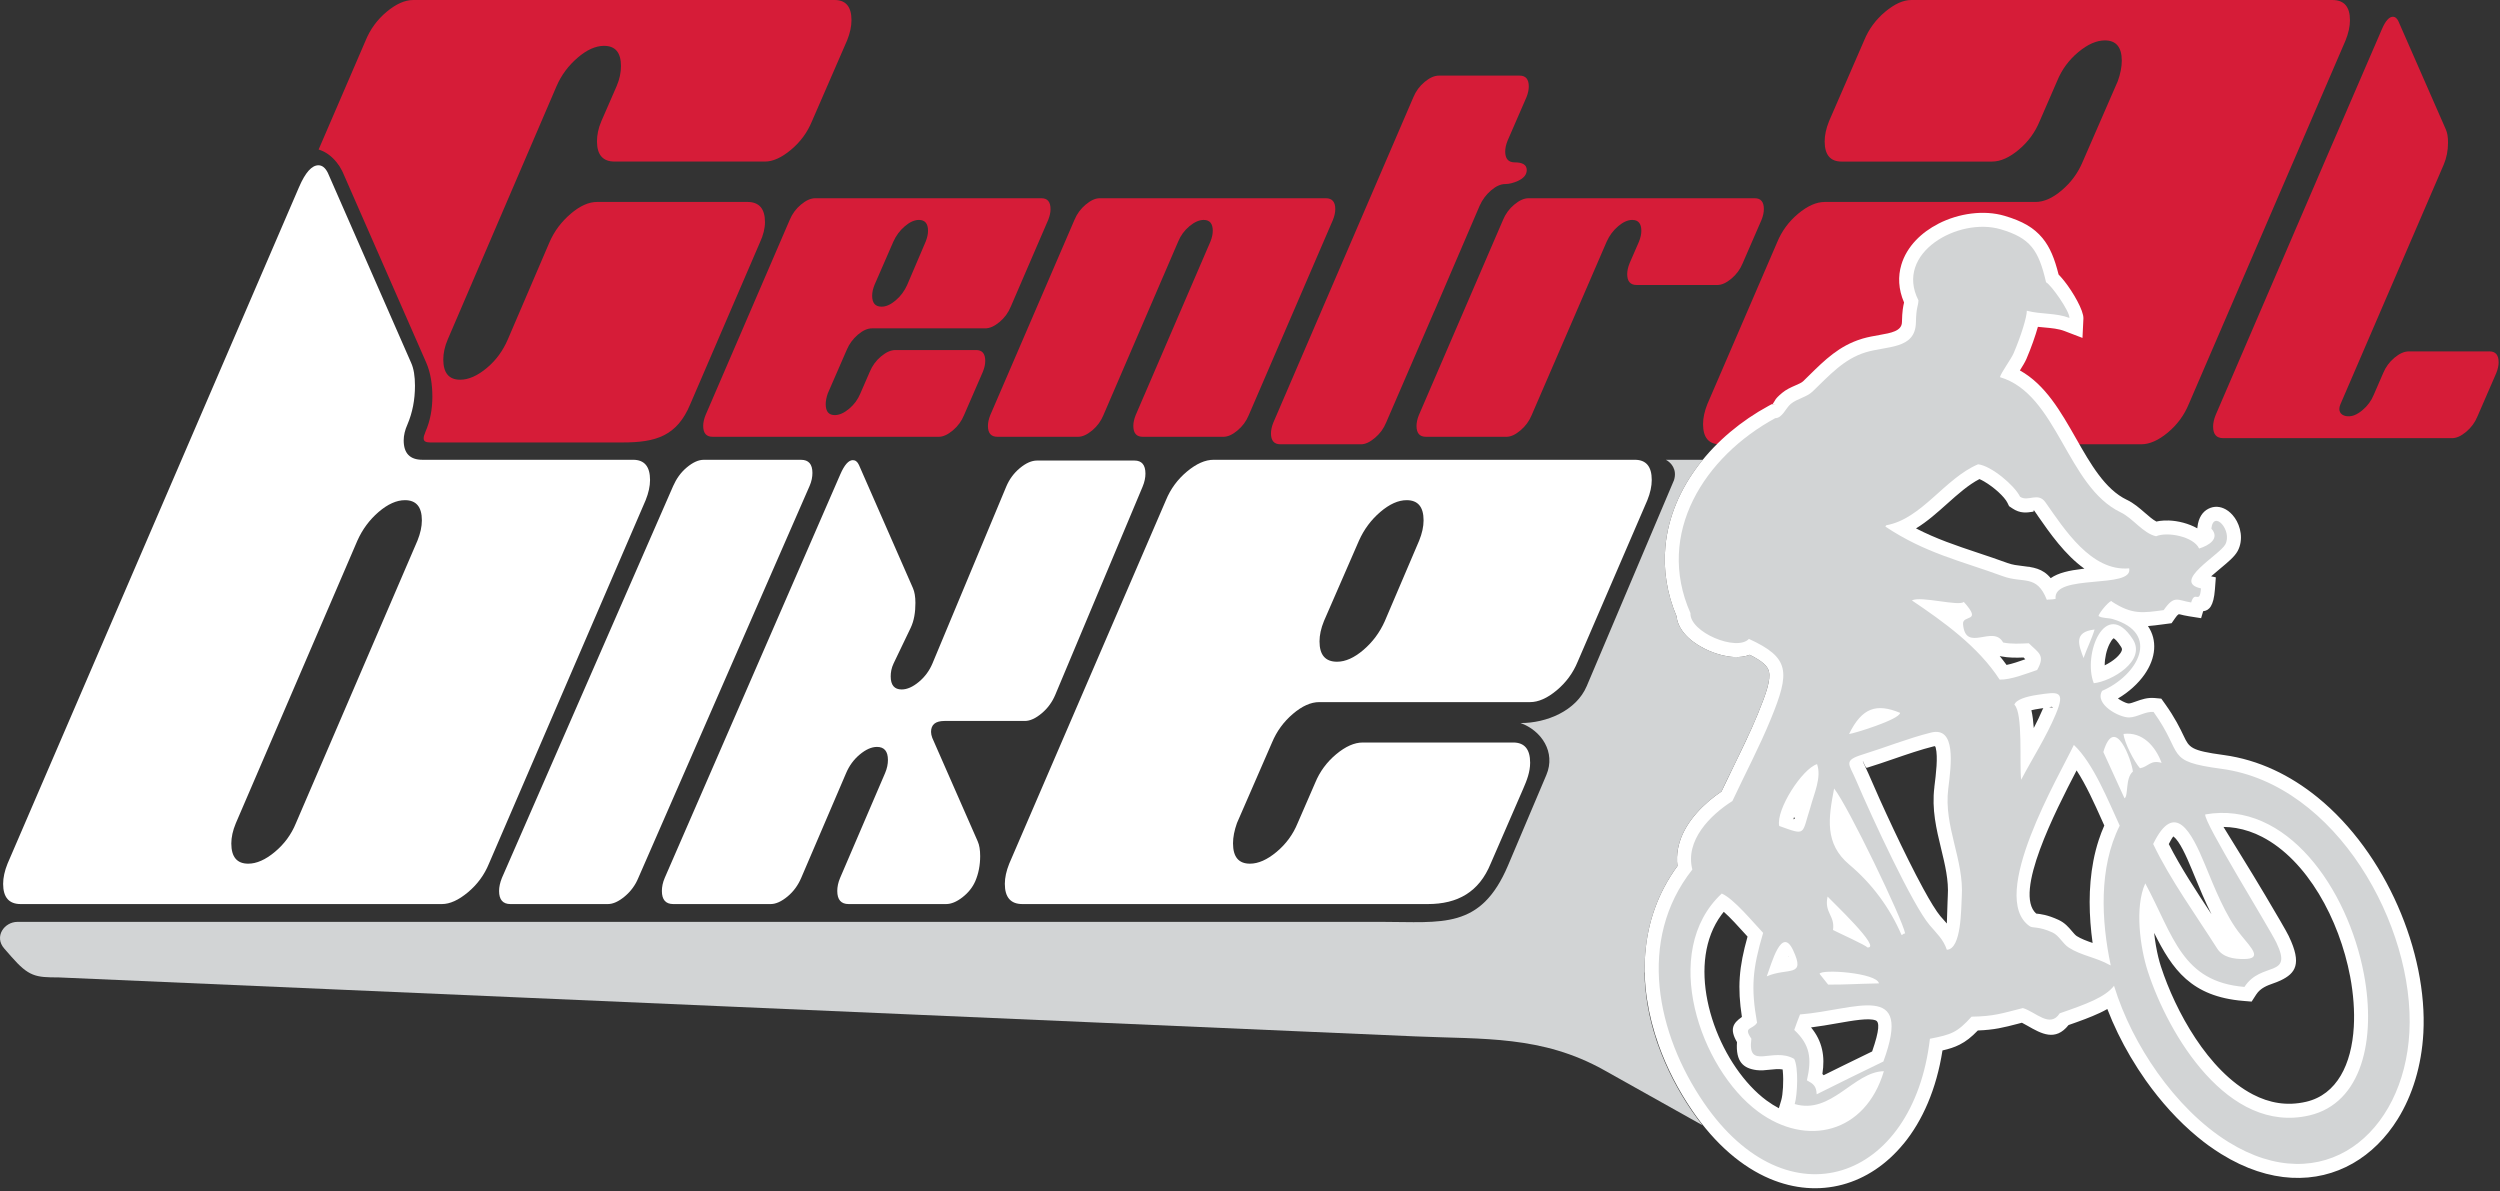
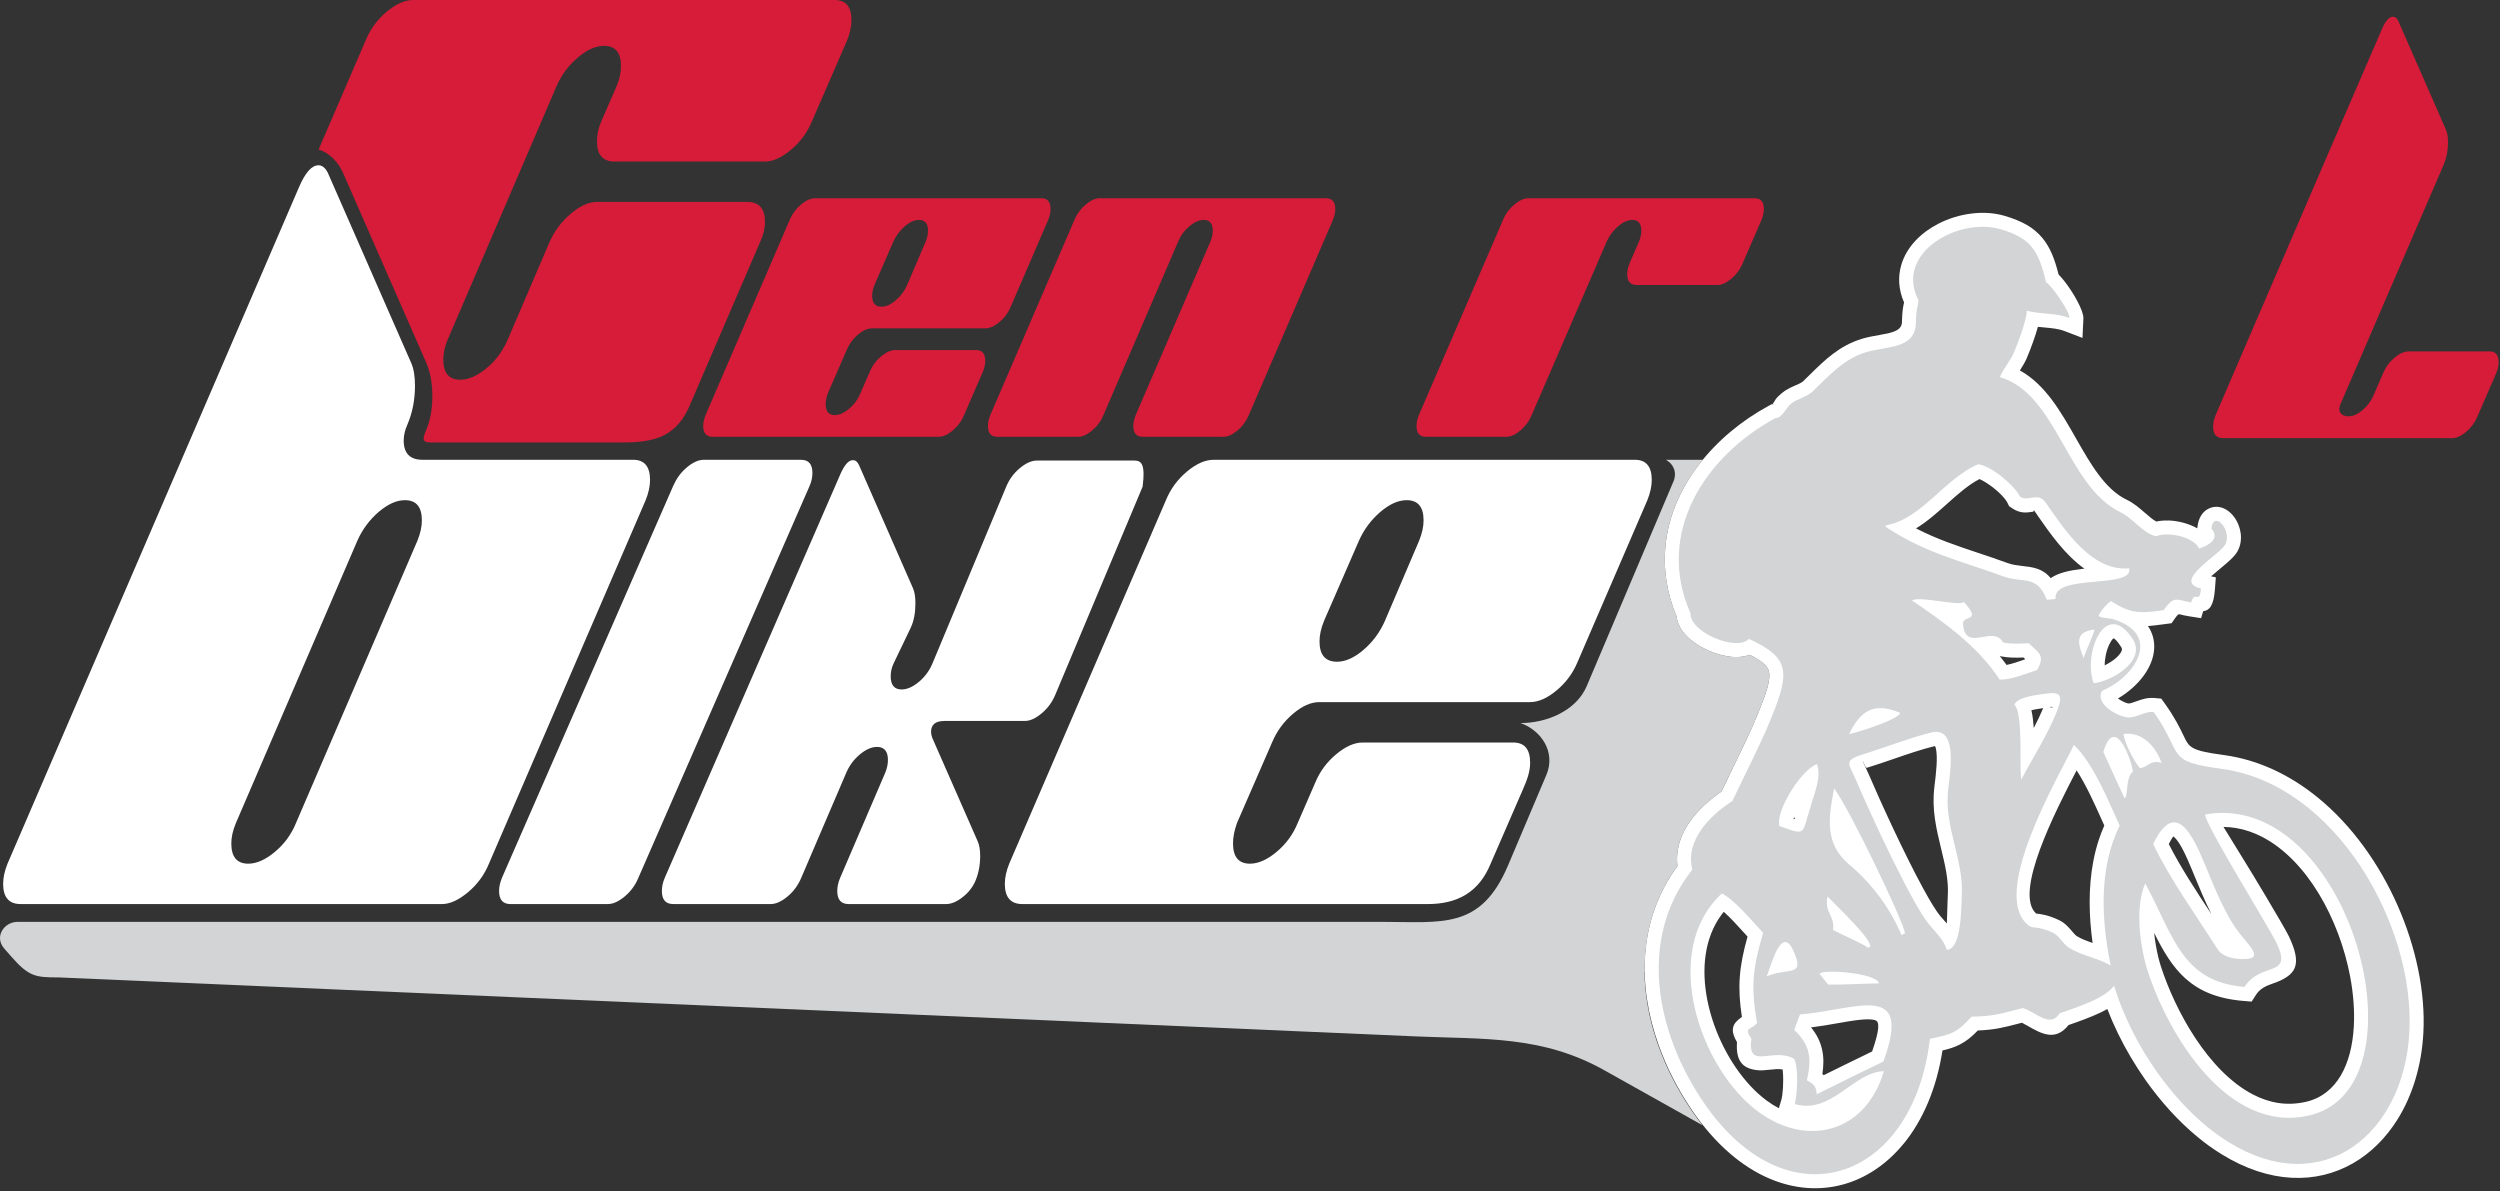
<svg xmlns="http://www.w3.org/2000/svg" width="764" height="364" viewBox="0 0 764 364" fill="none">
  <rect x="0" y="0" width="764" height="364" fill="#333333" stroke="none" />
  <g clip-path="url(#clip0_116_36)">
    <path d="M185.767 276.282C187.339 276.282 189.054 275.505 190.915 273.951C192.776 272.395 194.161 270.509 195.073 268.288L247.409 148.511C248.037 147.088 248.276 145.736 248.276 144.514C248.276 141.85 247.118 140.517 244.803 140.517H215.028C213.457 140.517 211.739 141.295 209.879 142.849C208.018 144.403 206.693 146.318 205.723 148.511L153.386 268.288C152.807 269.731 152.517 271.064 152.517 272.285C152.517 274.95 153.675 276.282 155.991 276.282H185.767V276.282Z" fill="white" />
    <path d="M129.115 140.51C125.284 140.51 123.368 138.539 123.368 134.596C123.368 133.053 123.751 131.424 124.518 129.71C126.051 126.11 126.817 122.168 126.817 117.882C126.817 114.968 126.434 112.654 125.668 110.939L100.189 52.824C99.424 51.282 98.465 50.51 97.316 50.51C95.272 50.51 93.292 52.739 91.378 57.197L2.299 263.939C1.404 266.167 0.958 268.225 0.958 270.11C0.958 274.225 2.746 276.281 6.322 276.281H135.054C137.481 276.281 140.131 275.081 143.004 272.682C145.878 270.281 148.017 267.367 149.421 263.939L197.313 152.853C198.207 150.625 198.654 148.568 198.654 146.682C198.654 142.568 196.931 140.51 193.483 140.51H129.115ZM90.419 251.596C89.015 255.024 86.875 257.939 84.002 260.339C81.129 262.738 78.414 263.939 75.86 263.939C72.413 263.939 70.689 261.882 70.689 257.768C70.689 255.882 71.136 253.826 72.062 251.596L109.226 165.196C110.757 161.768 112.928 158.853 115.707 156.454C118.517 154.053 121.198 152.853 123.752 152.853C127.2 152.853 128.924 154.911 128.924 159.024C128.924 160.911 128.477 162.967 127.584 165.195L90.419 251.596Z" fill="white" />
-     <path d="M349.177 148.737C349.779 147.303 350.047 145.961 350.047 144.74C350.047 142.076 348.928 140.743 346.697 140.743H316.922C315.268 140.743 313.508 141.52 311.648 143.074C309.788 144.628 308.416 146.526 307.493 148.736L284.978 202.706C284.057 204.919 282.682 206.815 280.822 208.368C278.962 209.921 277.203 210.699 275.549 210.699C273.316 210.699 272.199 209.367 272.199 206.703C272.199 205.51 272.412 204.143 273.089 202.734L278.282 191.911C279.374 189.634 279.749 187.024 279.749 184.25C279.749 182.365 279.493 180.868 279.006 179.754L262.505 142.118C262.058 141.096 261.388 140.618 260.645 140.618C259.322 140.618 258.05 142.07 256.799 144.948L203.141 268.287C202.523 269.711 202.273 271.063 202.273 272.284C202.273 274.949 203.431 276.281 205.746 276.281H235.522C237.093 276.281 238.815 275.509 240.692 273.95C242.556 272.401 243.903 270.494 244.848 268.288L258.573 236.251C259.518 234.044 260.869 232.142 262.729 230.589C264.591 229.035 266.348 228.257 268.002 228.257C270.236 228.257 271.351 229.59 271.351 232.254C271.351 233.474 271.096 234.824 270.484 236.251L256.738 268.288C256.126 269.716 255.869 271.064 255.869 272.285C255.869 274.949 257.027 276.282 259.343 276.282H289.119C290.69 276.282 292.365 275.588 294.142 274.2C295.92 272.812 297.224 271.174 298.052 269.288C299.043 266.956 299.54 264.403 299.54 261.627C299.54 259.739 299.291 258.242 298.795 257.131L284.901 225.489C284.652 224.823 284.528 224.212 284.528 223.657C284.528 221.437 285.893 220.327 288.622 220.327H313.187C314.758 220.327 316.476 219.55 318.335 217.996C320.196 216.442 321.563 214.546 322.491 212.333L349.179 148.737L349.177 148.737Z" fill="white" />
+     <path d="M349.177 148.737C350.047 142.076 348.928 140.743 346.697 140.743H316.922C315.268 140.743 313.508 141.52 311.648 143.074C309.788 144.628 308.416 146.526 307.493 148.736L284.978 202.706C284.057 204.919 282.682 206.815 280.822 208.368C278.962 209.921 277.203 210.699 275.549 210.699C273.316 210.699 272.199 209.367 272.199 206.703C272.199 205.51 272.412 204.143 273.089 202.734L278.282 191.911C279.374 189.634 279.749 187.024 279.749 184.25C279.749 182.365 279.493 180.868 279.006 179.754L262.505 142.118C262.058 141.096 261.388 140.618 260.645 140.618C259.322 140.618 258.05 142.07 256.799 144.948L203.141 268.287C202.523 269.711 202.273 271.063 202.273 272.284C202.273 274.949 203.431 276.281 205.746 276.281H235.522C237.093 276.281 238.815 275.509 240.692 273.95C242.556 272.401 243.903 270.494 244.848 268.288L258.573 236.251C259.518 234.044 260.869 232.142 262.729 230.589C264.591 229.035 266.348 228.257 268.002 228.257C270.236 228.257 271.351 229.59 271.351 232.254C271.351 233.474 271.096 234.824 270.484 236.251L256.738 268.288C256.126 269.716 255.869 271.064 255.869 272.285C255.869 274.949 257.027 276.282 259.343 276.282H289.119C290.69 276.282 292.365 275.588 294.142 274.2C295.92 272.812 297.224 271.174 298.052 269.288C299.043 266.956 299.54 264.403 299.54 261.627C299.54 259.739 299.291 258.242 298.795 257.131L284.901 225.489C284.652 224.823 284.528 224.212 284.528 223.657C284.528 221.437 285.893 220.327 288.622 220.327H313.187C314.758 220.327 316.476 219.55 318.335 217.996C320.196 216.442 321.563 214.546 322.491 212.333L349.179 148.737L349.177 148.737Z" fill="white" />
    <path d="M403.148 214.567H467.579C470.134 214.567 472.848 213.367 475.721 210.968C478.594 208.567 480.733 205.653 482.139 202.224L503.434 152.853C504.328 150.624 504.775 148.567 504.775 146.681C504.775 142.567 503.052 140.51 499.604 140.51H370.869C368.316 140.51 365.602 141.711 362.729 144.11C359.856 146.51 357.715 149.424 356.311 152.853L308.419 263.939C307.525 266.167 307.078 268.225 307.078 270.11C307.078 274.225 308.866 276.281 312.443 276.281H436.326C445.461 276.281 451.989 272.614 455.542 263.939L465.487 241.054C466.6 238.496 467.611 235.93 467.611 233.081C467.611 228.966 465.887 226.91 462.439 226.91H416.463C413.908 226.91 411.195 228.11 408.321 230.51C405.448 232.91 403.309 235.824 401.905 239.253L396.541 251.595C395.135 255.024 392.996 257.938 390.123 260.339C388.687 261.538 387.29 262.439 385.933 263.038C384.576 263.639 383.258 263.939 381.981 263.939C378.533 263.939 376.81 261.882 376.81 257.724C376.81 255.838 377.225 253.739 378.023 251.51L388.75 226.867C390.188 223.438 392.294 220.567 395.104 218.167C397.914 215.768 400.595 214.567 403.149 214.567H403.148ZM415.314 165.195C416.847 161.767 419.016 158.853 421.827 156.452C424.637 154.053 427.319 152.853 429.873 152.853C433.322 152.853 435.045 154.909 435.045 159.024C435.045 160.909 434.598 162.966 433.704 165.195L423.168 189.881C421.634 193.309 419.464 196.224 416.655 198.624C413.845 201.024 411.162 202.224 408.608 202.224C405.032 202.224 403.244 200.167 403.244 196.01C403.244 194.081 403.691 192.024 404.618 189.752L415.313 165.195H415.314Z" fill="white" />
    <path fill-rule="evenodd" clip-rule="evenodd" d="M422.29 281.724H5.335C1.316 281.724 -1.884 286.233 1.289 289.862L3.383 292.259C8.823 298.484 10.865 298.697 17.883 298.697L432.53 316.719C453.395 317.626 471.23 316.403 490.227 327.042L520.28 343.876C519.161 342.467 518.066 340.98 516.991 339.406L516.996 339.403L516.974 339.382C514.886 336.323 512.954 333.092 511.229 329.734C509.496 326.362 507.975 322.877 506.713 319.327C506.514 318.771 506.32 318.21 506.134 317.648H506.139C503.935 310.989 502.684 304.091 502.547 297.208H502.623C502.388 285.903 505.315 274.661 512.625 264.665C512.513 263.744 512.475 262.819 512.511 261.904C512.572 260.315 512.85 258.783 513.3 257.319C515.302 250.821 520.821 245.416 526.089 241.878L526.211 241.617H526.214L526.587 240.822L526.608 240.777L526.648 240.693L526.67 240.645L526.71 240.562L526.732 240.514L526.768 240.437L526.794 240.385L526.828 240.311L526.856 240.254L526.886 240.187L526.889 240.182L527.272 239.377L527.293 239.335L527.332 239.253L527.348 239.219L527.351 239.21L527.446 239.013L527.461 238.985L527.503 238.894L527.516 238.868L527.562 238.774L527.57 238.755L527.617 238.657L527.626 238.639L527.672 238.54L527.679 238.528L527.733 238.415L527.784 238.308L527.787 238.304L527.839 238.195L527.842 238.191L527.893 238.082L527.894 238.08L527.947 237.971L527.949 237.968L528 237.862L528.004 237.853L528.015 237.83L528.207 237.433L528.217 237.411L528.427 236.976L528.464 236.903L528.479 236.87L528.511 236.801L528.53 236.763L528.562 236.698L528.581 236.658L528.663 236.49L528.684 236.446L528.735 236.341L528.762 236.286L528.786 236.235L528.812 236.184L528.838 236.129L528.959 235.881L528.988 235.82L529.006 235.783L529.039 235.715L529.19 235.409L529.202 235.384L529.241 235.304L529.339 235.102L529.348 235.085L529.388 235L529.395 234.987L529.589 234.592L529.64 234.49L529.698 234.37L529.756 234.249L529.763 234.234L529.814 234.129L529.874 234.007L529.89 233.976L529.932 233.889L529.991 233.769L530.014 233.72L530.049 233.65L530.108 233.529L530.266 233.206L530.279 233.177L530.508 232.707L530.517 232.689L530.566 232.589L530.893 231.916L530.901 231.898L530.998 231.696L531.014 231.665L531.017 231.659L531.069 231.552L531.458 230.748L531.512 230.635L531.516 230.629C533.55 226.426 535.515 222.252 537.178 218.201C539.818 211.767 541.169 207.725 540.591 205.218C540.182 203.448 538.348 201.928 534.716 200.1C533.276 200.664 531.625 200.871 529.883 200.783H529.866C527.54 200.665 524.926 199.999 522.495 198.972C520.058 197.941 517.732 196.521 515.987 194.896C513.966 193.015 512.607 190.784 512.365 188.347C510.886 184.853 509.885 181.351 509.317 177.875C508.712 174.169 508.609 170.502 508.954 166.916C509.881 157.218 514.091 148.2 520.364 140.517H509.093C510.7 141.36 512.608 143.479 511.569 146.75L484.91 209.664C481.711 217.218 472.605 221 464.682 220.96C471.062 223.258 475.515 229.856 472.566 236.829L460.836 264.517C452.493 284.169 440.712 281.721 422.292 281.721L422.29 281.724Z" fill="#D2D4D5" />
-     <path d="M622.078 61.718H557.649C555.095 61.718 552.381 62.919 549.508 65.318C546.635 67.719 544.494 70.633 543.09 74.061L521.795 123.432C520.9 125.661 520.454 127.718 520.454 129.603C520.454 133.718 522.177 135.774 525.625 135.774H654.357C656.91 135.774 659.624 134.574 662.499 132.175C665.372 129.774 667.51 126.86 668.914 123.431L716.806 12.348C717.7 10.119 718.147 8.062 718.147 6.177C718.147 2.062 716.359 0.005 712.783 0.005H584.053C581.626 0.005 578.976 1.206 576.103 3.605C573.23 6.006 571.089 8.92 569.685 12.348L558.958 37.033C558.064 39.262 557.617 41.319 557.617 43.204C557.617 47.319 559.34 49.376 562.788 49.376H608.764C611.318 49.376 614.032 48.176 616.906 45.776C619.779 43.375 621.918 40.462 623.323 37.033L628.687 24.691C630.091 21.262 632.231 18.348 635.105 15.947C637.978 13.548 640.691 12.348 643.245 12.348C646.693 12.348 648.417 14.405 648.417 18.562C648.417 20.447 648.003 22.548 647.204 24.776L636.477 49.419C635.04 52.847 632.932 55.718 630.123 58.118C627.314 60.518 624.631 61.718 622.077 61.718L622.078 61.718ZM609.914 111.089C608.382 114.518 606.21 117.432 603.401 119.832C600.591 122.232 597.908 123.432 595.355 123.432C591.907 123.432 590.184 121.375 590.184 117.261C590.184 115.375 590.631 113.318 591.523 111.089L602.06 86.405C603.592 82.976 605.763 80.062 608.573 77.662C611.383 75.262 614.064 74.062 616.619 74.062C620.194 74.062 621.982 76.118 621.982 80.276C621.982 82.205 621.535 84.262 620.61 86.533L609.914 111.089H609.914Z" fill="#D61C38" />
    <path d="M266.48 100.347H301.074C302.446 100.347 303.902 99.703 305.445 98.414C306.988 97.125 308.137 95.561 308.89 93.72L320.326 67.211C320.806 66.014 321.045 64.91 321.045 63.897C321.045 61.688 320.12 60.584 318.27 60.584H249.149C247.777 60.584 246.32 61.228 244.777 62.517C243.234 63.806 242.086 65.37 241.331 67.211L215.617 126.856C215.137 128.053 214.896 129.157 214.896 130.169C214.896 132.379 215.857 133.483 217.777 133.483H286.897C288.201 133.483 289.623 132.839 291.166 131.551C292.708 130.262 293.858 128.697 294.611 126.856L300.371 113.601C300.852 112.404 301.091 111.3 301.091 110.288C301.091 108.078 300.166 106.974 298.314 106.974H273.628C272.257 106.974 270.8 107.62 269.257 108.907C267.715 110.196 266.565 111.761 265.811 113.601L262.932 120.23C262.177 122.07 261.028 123.635 259.487 124.924C257.943 126.211 256.486 126.856 255.114 126.856C253.263 126.856 252.337 125.752 252.337 123.519C252.337 122.507 252.56 121.38 252.99 120.183L258.749 106.951C259.519 105.111 260.652 103.569 262.159 102.28C263.668 100.991 265.109 100.347 266.48 100.347L266.48 100.347ZM273.011 73.838C273.835 71.997 275 70.432 276.509 69.144C278.016 67.855 279.457 67.211 280.829 67.211C282.68 67.211 283.605 68.315 283.605 70.525C283.605 71.537 283.365 72.641 282.885 73.838L277.227 87.093C276.405 88.933 275.24 90.498 273.731 91.787C272.222 93.075 270.782 93.72 269.411 93.72C267.491 93.72 266.531 92.615 266.531 90.383C266.531 89.347 266.772 88.243 267.268 87.023L273.011 73.838H273.011Z" fill="#D61C38" />
    <path d="M467.139 60.584C465.768 60.584 464.311 61.228 462.768 62.516C461.224 63.805 460.076 65.37 459.323 67.21L433.607 126.856C433.128 128.053 432.888 129.157 432.888 130.169C432.888 132.379 433.847 133.483 435.768 133.483H460.402C461.705 133.483 463.11 132.839 464.653 131.527C466.196 130.238 467.346 128.65 468.099 126.81L491.002 73.838C491.825 71.997 492.99 70.432 494.498 69.144C496.007 67.855 497.448 67.211 498.818 67.211C500.67 67.211 501.595 68.315 501.595 70.525C501.595 71.537 501.356 72.641 500.875 73.838L497.996 80.465C497.516 81.662 497.276 82.767 497.276 83.779C497.276 85.987 498.235 87.093 500.155 87.093H524.841C526.144 87.093 527.567 86.448 529.11 85.159C530.653 83.871 531.801 82.306 532.556 80.465L538.316 67.211C538.795 66.014 539.037 64.91 539.037 63.897C539.037 61.688 538.11 60.584 536.259 60.584H467.138L467.139 60.584Z" fill="#D61C38" />
-     <path fill-rule="evenodd" clip-rule="evenodd" d="M452.178 62.872C453 61.031 454.165 59.466 455.674 58.178C457.183 56.889 458.622 56.245 459.994 56.245C461.159 56.245 462.462 55.922 463.902 55.278C465.685 54.45 466.577 53.346 466.577 51.965C466.577 50.4 465.343 49.618 462.875 49.618C460.954 49.618 459.994 48.513 459.994 46.305C459.994 45.292 460.234 44.187 460.715 42.991L466.474 29.737C466.955 28.54 467.195 27.436 467.195 26.423C467.195 24.214 466.269 23.11 464.418 23.11H439.732C438.36 23.11 436.904 23.754 435.36 25.043C433.817 26.33 432.668 27.895 431.914 29.737L389.129 129.145C388.65 130.342 388.409 131.446 388.409 132.458C388.409 134.668 389.369 135.772 391.289 135.772H415.923C417.226 135.772 418.632 135.128 420.175 133.816C421.718 132.528 422.867 130.94 423.62 129.099L438.299 95.15H438.32L452.178 62.873L452.178 62.872Z" fill="#D61C38" />
    <path d="M336.061 60.584C334.758 60.584 333.336 61.228 331.793 62.516C330.25 63.805 329.102 65.37 328.348 67.21L302.632 126.856C302.153 128.053 301.912 129.157 301.912 130.169C301.912 132.379 302.873 133.483 304.793 133.483H329.478C330.782 133.483 332.204 132.839 333.764 131.55C335.307 130.261 336.456 128.696 337.209 126.856L360.044 73.838C360.798 71.997 361.929 70.432 363.474 69.144C365.015 67.855 366.473 67.211 367.844 67.211C369.696 67.211 370.622 68.315 370.622 70.525C370.622 71.537 370.381 72.641 369.901 73.838L347.066 126.856C346.586 128.053 346.346 129.157 346.346 130.169C346.346 132.379 347.307 133.483 349.226 133.483H373.912C375.215 133.483 376.638 132.839 378.181 131.55C379.724 130.261 380.872 128.696 381.626 126.856L407.341 67.21C407.821 66.014 408.062 64.91 408.062 63.897C408.062 61.688 407.101 60.584 405.181 60.584H336.061H336.061Z" fill="#D61C38" />
    <path fill-rule="evenodd" clip-rule="evenodd" d="M233.777 49.372C236.205 49.372 238.854 48.172 241.727 45.772C244.602 43.372 246.741 40.457 248.145 37.029L258.874 12.343C259.767 10.114 260.214 8.057 260.214 6.172C260.214 2.057 258.49 0 255.042 0H126.309C123.754 0 121.04 1.201 118.167 3.6C115.294 6.001 113.155 8.915 111.749 12.344L97.37 45.696C99.496 46.353 101.347 47.679 102.93 49.682C103.345 50.207 103.649 50.629 103.856 50.962V50.996C104.138 51.452 104.389 51.894 104.59 52.3L104.578 52.306L104.765 52.682L130.244 110.797L130.242 110.798C130.911 112.312 131.402 114.003 131.709 115.861C131.989 117.561 132.131 119.327 132.131 121.155C132.131 125.036 131.478 128.584 130.043 131.9C128.417 135.655 130.428 135.209 133.645 135.209L190.224 135.211H190.362C200.293 135.211 206.928 133.326 210.982 123.429L232.246 74.057C233.268 71.828 233.778 69.772 233.778 67.886C233.778 63.771 231.991 61.715 228.415 61.715H182.471C179.916 61.715 177.232 62.917 174.425 65.315C171.616 67.714 169.389 70.609 167.911 74.058L155.201 103.699C153.742 107.102 151.657 110.043 148.784 112.442C145.911 114.841 143.196 116.042 140.642 116.042C137.195 116.042 135.47 113.985 135.47 109.871C135.47 107.985 135.891 105.916 136.844 103.699L170.071 26.353C171.553 22.903 173.769 20.001 176.552 17.61C179.354 15.205 182.044 14.011 184.598 14.011C188.046 14.011 189.771 16.067 189.771 20.182C189.771 22.067 189.387 24.152 188.429 26.353L183.779 37.029C182.822 39.229 182.44 41.315 182.44 43.2C182.44 47.315 184.227 49.371 187.802 49.371H233.778L233.777 49.372Z" fill="#D61C38" />
    <path d="M612.629 65.969C618.006 67.563 621.529 69.546 624.181 72.758C626.507 75.576 627.898 79.073 629.106 83.9L629.425 84.23C629.88 84.713 630.376 85.292 630.876 85.924C633.506 89.239 636.808 94.915 636.69 97.358L636.405 103.269L630.898 101.16C629.089 100.467 626.982 100.275 624.85 100.08C624.164 100.018 623.478 99.957 622.782 99.881C622.012 102.641 620.76 106.213 619.33 109.555H619.331L619.309 109.607L619.276 109.69C618.822 110.72 618.064 111.958 617.276 113.204C625.081 117.543 629.762 125.772 634.481 134.065C638.867 141.772 643.291 149.55 649.948 152.738L649.978 152.753H649.995C652.079 153.757 653.771 155.226 655.466 156.699C656.69 157.763 657.923 158.837 658.986 159.387C659.318 159.312 659.655 159.245 660.003 159.195C660.85 159.075 661.795 159.032 662.786 159.064C665.633 159.154 668.877 159.99 671.495 161.457L671.536 161.084C671.856 158.149 673.145 156.364 674.881 155.479C676.665 154.57 678.515 154.732 680.216 155.684C681.219 156.246 682.174 157.15 682.938 158.25L682.945 158.244C684.73 160.814 685.7 164.938 683.815 168.423L683.798 168.439L683.791 168.452L683.774 168.486C682.864 170.129 680.88 171.78 678.69 173.6C677.675 174.444 676.596 175.345 675.718 176.121L677.16 176.438L676.878 180.139C676.492 185.237 675.124 186.582 673.287 186.785L672.659 188.917L668.963 188.336C667.726 188.143 666.939 187.94 666.252 187.766H666.235C665.814 187.659 665.62 187.61 664.716 188.906L663.638 190.453L661.771 190.698L660.932 190.809C659.286 191.027 657.812 191.224 656.415 191.326C657.897 193.502 658.472 195.905 658.307 198.382C658.132 201.005 657.087 203.631 655.416 206.05C653.467 208.868 650.593 211.481 647.24 213.46C647.466 213.624 647.707 213.779 647.964 213.931C649.071 214.586 650.096 214.993 650.554 214.983H650.571C651.045 214.974 651.87 214.677 652.691 214.382C654.462 213.745 656.236 213.108 658.523 213.321L660.493 213.506L661.62 215.079C664.659 219.321 666.196 222.521 667.358 224.945C669.038 228.445 669.487 229.379 679.472 230.721V230.724L679.602 230.741H679.619C684.967 231.475 690.065 233.024 694.861 235.241C699.612 237.436 704.093 240.296 708.249 243.672C729.187 260.675 741.898 291.101 740.581 315.653C740.04 325.687 737.244 334.737 732.75 341.98C729.167 347.756 724.501 352.402 719.023 355.531C713.479 358.695 707.136 360.294 700.275 359.923C693.498 359.56 686.247 357.271 678.821 352.673V352.674L678.809 352.667L678.758 352.634C677.522 351.868 676.299 351.045 675.1 350.18H675.083C673.973 349.379 672.8 348.467 671.576 347.457C665.695 342.609 660.354 336.666 655.806 330.257L655.79 330.24L655.775 330.219C655.003 329.126 654.199 327.934 653.369 326.651C652.602 325.465 651.836 324.224 651.079 322.94C648.336 318.283 645.943 313.39 644.001 308.355C643.248 308.785 642.446 309.195 641.599 309.594H641.582C638.924 310.843 635.77 311.997 632.142 313.259C628.113 318.34 623.853 315.908 619.556 313.452C618.984 313.126 618.411 312.801 617.896 312.547L616.791 312.833L616.792 312.836C612.259 314.015 609.553 314.722 604.425 314.915C602.454 316.96 600.819 318.25 598.862 319.238C597.268 320.045 595.662 320.549 593.622 321.018C591.777 332.851 587.516 342.496 581.749 349.532H581.732C576.533 355.876 570.105 360.134 563.075 362.02C555.995 363.918 548.36 363.406 540.805 360.197C532.491 356.667 524.294 349.847 517.127 339.36L517.132 339.356L517.11 339.336C515.021 336.277 513.09 333.045 511.365 329.687C509.631 326.315 508.11 322.831 506.848 319.281C500.436 301.253 500.501 281.243 512.624 264.666C512.513 263.745 512.475 262.82 512.51 261.905C512.571 260.316 512.849 258.784 513.3 257.32C515.302 250.822 520.821 245.417 526.088 241.879C527.52 238.834 528.581 236.656 529.637 234.493C532.321 228.993 535.004 223.5 537.175 218.205C539.815 211.771 541.166 207.729 540.588 205.222C540.179 203.452 538.345 201.933 534.713 200.104C533.273 200.668 531.622 200.875 529.88 200.787H529.863C527.537 200.669 524.923 200.003 522.492 198.977C520.055 197.945 517.729 196.525 515.984 194.901C513.963 193.019 512.604 190.788 512.362 188.351C510.883 184.858 509.882 181.355 509.314 177.879C508.709 174.173 508.606 170.506 508.951 166.92C510.68 148.845 523.79 133.109 540.47 124.043L541.42 123.528L541.81 123.527L541.742 123.473L541.732 123.466C542.542 122.424 542.188 122.099 544.53 120.149V120.132C545.896 118.999 547.32 118.373 548.74 117.754C549.637 117.36 550.539 116.971 550.985 116.557L550.987 116.556L550.999 116.541L551.016 116.524L551.035 116.507L551.037 116.511C551.727 115.848 552.355 115.226 552.981 114.61C557.63 110.037 562.078 105.663 568.887 103.581L568.921 103.565L569.214 103.479L569.247 103.462C570.946 102.974 572.686 102.669 574.395 102.37V102.367C577.877 101.758 581.18 101.18 581.234 98.465C581.303 94.989 581.608 93.656 581.852 92.582V92.565L581.881 92.444C580.123 88.365 579.995 84.462 581.047 80.914C581.877 78.115 583.429 75.6 585.474 73.441C587.394 71.416 589.781 69.69 592.424 68.338C598.584 65.185 606.262 64.082 612.628 65.969L612.629 65.969ZM617.584 78.183C616.143 76.439 613.884 75.258 610.219 74.172C605.945 72.906 600.65 73.716 596.31 75.938C594.536 76.845 592.941 77.996 591.67 79.336C590.525 80.543 589.675 81.891 589.25 83.324C588.683 85.239 588.857 87.443 590.086 89.844L590.611 90.868L590.555 91.988C590.499 93.132 590.356 93.754 590.191 94.474L590.188 94.473C590.026 95.19 589.823 96.09 589.772 98.633C589.579 108.409 582.905 109.576 575.869 110.806H575.853C574.395 111.059 572.909 111.32 571.592 111.699L571.59 111.691L571.333 111.768L571.331 111.763C566.575 113.229 562.86 116.884 558.976 120.703C558.279 121.39 557.572 122.084 556.912 122.719L556.862 122.768L556.844 122.785C555.342 124.196 553.747 124.893 552.157 125.589C551.317 125.956 550.473 126.326 549.987 126.729L549.98 126.719C549.197 127.375 549.128 127.912 548.497 128.724C547.312 130.246 545.925 131.557 543.83 131.946C529.797 139.813 518.873 152.918 517.455 167.724C517.18 170.581 517.265 173.519 517.752 176.506C518.24 179.486 519.143 182.535 520.51 185.627L520.527 185.676L520.534 185.693L520.918 186.589L520.868 187.568C520.862 187.695 521.234 188.101 521.811 188.638C522.835 189.592 524.267 190.454 525.807 191.106C527.353 191.759 528.951 192.18 530.298 192.248V192.25C530.95 192.283 531.313 192.361 531.335 192.338L533.436 190.084L536.241 191.367C543.865 194.856 547.741 198.165 548.926 203.312C550.012 208.02 548.387 213.385 545.077 221.453C542.661 227.341 540.001 232.79 537.339 238.243C535.787 241.423 534.237 244.595 533.303 246.592L533.254 246.693L533.245 246.71L532.707 247.789L531.705 248.418C527.493 251.068 522.903 255.18 521.471 259.832C521.228 260.621 521.079 261.42 521.048 262.206C521.019 262.974 521.102 263.788 521.319 264.643L521.307 264.645L521.309 264.654L521.843 266.697L520.522 268.37C509.314 282.575 509.193 300.341 514.917 316.435C516.054 319.635 517.417 322.761 518.965 325.77C520.517 328.793 522.27 331.722 524.175 334.512L524.17 334.516L524.192 334.537C530.383 343.595 537.279 349.408 544.153 352.327C549.873 354.757 555.601 355.16 560.863 353.748C566.177 352.325 571.089 349.039 575.128 344.114L575.118 344.106C580.394 337.668 584.191 328.476 585.536 316.957L585.9 313.845L588.968 313.24C591.874 312.668 593.694 312.269 595.01 311.604C596.269 310.968 597.481 309.866 599.322 307.825L600.568 306.446L602.452 306.42C607.782 306.349 610.222 305.715 614.648 304.565H614.665L617.142 303.927L618.305 303.628L619.419 303.961C620.995 304.431 622.388 305.229 623.773 306.019C624.858 306.639 625.781 307.494 625.857 307.375L626.656 306.123L628.066 305.634C631.978 304.283 635.33 303.097 637.953 301.866L637.949 301.86C640.162 300.817 641.779 299.789 642.671 298.641L642.606 298.611C641.056 297.744 639.236 297.119 637.435 296.503C634.942 295.651 632.47 294.804 630.006 293.231L629.999 293.243C628.558 292.329 627.627 291.23 626.707 290.149C626.197 289.547 625.691 288.953 625.483 288.858C623.447 287.926 622.172 287.783 621.322 287.69V287.688C619.989 287.542 619.057 287.432 617.802 286.55L617.808 286.542C603.557 276.583 619.77 245.405 627.369 230.789C628.504 228.607 629.438 226.812 629.905 225.821L632.504 220.317L636.802 224.615L636.814 224.627L636.808 224.634C637.615 225.398 638.395 226.251 639.148 227.17C640.043 224.737 641.143 223.148 642.36 222.207C642.815 221.855 643.274 221.581 643.732 221.371L643.608 221.298C642.23 220.484 640.903 219.444 639.872 218.245C638.652 216.827 637.835 215.17 637.695 213.312L637.065 213.377L637.031 213.292L636.88 213.728L632.725 202.591L632.577 202.194C631.967 200.555 631.352 198.909 631.156 197.195C630.695 193.18 631.841 189.923 637.035 188.588V188.271C637.035 186.993 638.883 183.897 640.539 182.035C639.628 182.116 638.649 182.206 637.218 182.374C634.684 182.671 632.395 182.192 632.435 182.533L632.881 186.317L629.154 187.188L629.097 187.202L629.03 187.217C628.051 187.431 627.19 187.462 626.511 187.482L623.048 188.776L621.515 184.842C620.348 181.847 618.853 181.673 616.875 181.447C615.062 181.237 613.044 181.006 610.616 180.114L610.619 180.109C607.458 178.952 604.518 177.971 601.661 177.016C592.234 173.868 583.597 170.983 573.822 164.508L571.198 162.77L572.081 159.754C572.43 158.564 572.86 158.107 573.294 157.637L573.311 157.62L573.327 157.603L574.307 156.548L575.721 156.297C580.58 155.434 584.989 151.493 589.426 147.524C593.554 143.833 597.71 140.117 602.827 137.944L603.863 137.504L604.97 137.627L605.036 137.634L605.103 137.65C606.05 137.77 607.029 138.044 608.007 138.435C608.873 138.781 609.758 139.225 610.634 139.733C614.061 141.727 617.822 145.103 619.946 147.964C619.968 147.947 619.993 147.932 620.031 147.926C622.888 147.467 625.752 147.008 628.602 151.063V151.08L629.725 152.69H629.742C634.807 159.967 641.92 170.183 650.298 169.433L654.054 169.097L654.851 172.781C655.865 177.469 653.206 179.74 648.761 180.903C652.508 183.091 655.065 182.956 658.865 182.465C661.409 179.226 663.143 178.569 665.381 178.829C665.27 178.019 665.327 177.144 665.531 176.213C665.937 174.363 667.231 172.607 668.847 170.952L668.143 169.392C667.668 168.34 664.916 167.677 662.517 167.602C662.065 167.589 661.619 167.61 661.206 167.668C660.954 167.703 660.746 167.753 660.61 167.812H660.593L660.576 167.819L659.317 168.36L657.964 168.054C654.64 167.306 652.248 165.228 649.873 163.163C648.613 162.069 647.356 160.976 646.276 160.456L646.279 160.45L646.262 160.441C637.176 156.087 632.09 147.146 627.047 138.283C622.279 129.903 617.552 121.598 609.986 119.36L606.204 118.241L607.006 114.387C607.314 112.905 608.495 111.045 609.696 109.157C610.438 107.987 611.195 106.798 611.439 106.243L611.442 106.244L611.443 106.241C612.869 102.913 614.076 99.424 614.713 96.976C614.808 96.608 614.905 96.184 614.996 95.721C615.05 95.447 615.088 95.212 615.105 95.031V95.014H615.109C615.111 95.006 615.112 95.007 615.115 95.015H615.121L615.009 89.4L620.462 90.83C621.694 91.153 623.016 91.327 624.345 91.46L624.177 91.248C623.806 90.778 623.467 90.379 623.195 90.091C623.108 89.999 623.14 89.992 623.144 89.982L621.536 89.079L621.105 87.224C620.106 82.919 619.124 80.054 617.582 78.183H617.584ZM615.124 95.049V95.032H615.119C615.124 95.067 615.125 95.118 615.124 95.049ZM678.333 239.194C672.531 238.414 668.908 237.659 666.44 236.598L667.572 239.654L659.385 237.231C659.032 237.127 658.786 237.274 658.524 237.432L658.527 237.438C657.541 238.04 656.506 238.667 654.736 238.985L654.628 239.004L654.52 239.092C654.5 239.201 654.37 240.49 654.268 241.549C654.015 244.154 653.797 246.328 651.329 247.705L650.577 248.124C650.885 248.808 651.224 249.553 651.673 250.519L652.532 252.37L651.606 254.22L651.553 254.324L651.567 254.332C650.753 255.962 650.074 257.633 649.52 259.331C648.949 261.075 648.492 262.871 648.141 264.695C646.288 274.311 647.266 284.857 649.237 294.139L650.94 302.157L650.827 302.109C652.764 307.827 655.363 313.386 658.447 318.619C659.101 319.728 659.799 320.857 660.535 321.995C661.21 323.037 661.959 324.142 662.774 325.296L662.789 325.316L662.786 325.318C666.93 331.153 671.748 336.527 677.002 340.859C677.943 341.634 678.98 342.433 680.107 343.247L680.101 343.256C681.118 343.991 682.152 344.686 683.196 345.335V345.333L683.208 345.341L683.259 345.374C689.423 349.198 695.313 351.094 700.711 351.385C705.886 351.664 710.654 350.467 714.807 348.097C719.026 345.688 722.657 342.048 725.484 337.492C729.24 331.437 731.582 323.783 732.044 315.217C733.231 293.088 721.757 265.649 702.858 250.302C699.261 247.379 695.385 244.904 691.278 243.008C687.217 241.132 682.935 239.824 678.481 239.213V239.211L678.351 239.194H678.334H678.333ZM541.81 123.526L542.513 123.524C543.173 123.522 541.854 123.502 541.743 123.473L541.811 123.526H541.81ZM534.723 343.14C532.609 341.576 530.577 339.741 528.668 337.691C521.461 329.951 515.723 318.868 513.434 307.513C511.078 295.838 512.326 283.777 519.227 274.445C520.412 272.842 521.754 271.329 523.257 269.93L525.296 268.034L527.844 269.126L527.861 269.133L527.911 269.15C531.654 270.805 536.217 275.857 539.64 279.649C540.7 280.823 541.636 281.861 541.902 282.139L543.624 283.937L543.614 283.97C546.709 282.725 549.572 283.745 551.84 288.559V288.576C552.857 290.739 553.449 292.506 553.661 293.969C554.385 293.446 555.291 293.094 556.354 292.904L556.357 292.919C558.04 292.62 560.817 292.595 563.68 292.833C564.712 292.918 565.78 293.041 566.841 293.193L566.624 291.781C565.528 291.278 563.109 290.351 561.099 289.402C559.682 288.732 558.537 288.191 558.11 287.955L555.49 286.512L555.933 283.568C556.058 282.729 555.737 282.027 555.409 281.323L555.403 281.326C554.43 279.237 553.448 277.123 554.322 273.094L556.06 265.079L561.637 271.085L561.653 271.102L561.703 271.169C561.773 271.247 562.377 271.847 563.202 272.665C567.296 276.728 576.277 285.646 575.778 289.633C575.399 292.685 573.62 294.222 570.093 293.78C570.751 293.927 571.383 294.086 571.976 294.261C575.393 295.265 577.915 297.03 578.408 299.765L579.296 304.681L578.067 304.708C582.452 307.312 583.854 312.653 580.566 323.023L581.46 323.009L579.811 328.57C578.578 332.735 576.797 336.306 574.604 339.271C571.109 343.997 566.588 347.163 561.548 348.745C556.552 350.312 551.087 350.301 545.65 348.69C541.94 347.592 538.238 345.74 534.722 343.14L534.723 343.14ZM534.929 331.865C536.501 333.552 538.14 335.04 539.813 336.276C541.063 337.2 542.339 338 543.621 338.673L544.357 336.198C544.857 334.512 545.12 330.394 544.823 327.331C544.806 327.154 544.792 326.986 544.771 326.823C543.536 326.608 542.108 326.763 540.863 326.902C539.442 327.061 538.154 327.205 536.77 327.019C532.772 326.48 530.399 324.499 530.826 318.477C528.472 314.474 529.641 312.664 532.248 310.84L532.265 310.823L532.326 310.784C531.63 306.245 531.402 302.476 531.677 298.618C531.952 294.755 532.734 290.924 534.049 286.224L533.28 285.376C531.271 283.151 528.802 280.419 526.786 278.646C526.546 278.94 526.313 279.234 526.091 279.535C520.78 286.718 519.889 296.353 521.804 305.84C523.78 315.643 528.724 325.202 534.929 331.865L534.929 331.865ZM540.148 302.955C540.23 305.588 540.572 308.414 541.175 311.798L541.461 313.407L540.572 314.811C540.235 315.346 539.887 315.783 539.533 316.142L539.687 316.361L539.464 318.002C539.385 318.588 537.011 318.426 537.909 318.547C538.222 318.588 539.031 318.498 539.925 318.398C541.701 318.2 543.693 317.982 545.821 318.29L545.406 317.894L543.379 316.008L544.268 313.391C544.55 312.556 544.858 311.708 545.182 310.847C545.473 310.074 545.79 309.264 546.125 308.426L547.115 305.956L549.758 305.747L549.85 305.739C551.999 305.565 554.214 305.251 556.391 304.895L555.324 303.548L552.708 300.244L551.838 299.144C551.329 299.546 550.722 299.897 550.032 300.222C548.761 300.818 547.524 301 546.06 301.213C544.744 301.404 543.133 301.641 541.643 302.297L540.148 302.956V302.955ZM563.082 338.643C562.746 338.853 562.405 339.06 562.063 339.259C562.408 339.067 562.748 338.862 563.082 338.643ZM590.901 291.601C590.329 289.894 589.143 288.562 587.782 287.033C587.456 286.667 587.113 286.282 586.642 285.729L587.236 289.05L583.459 289.428C583.08 289.611 582.607 289.77 582.01 289.902L578.572 290.658L577.171 287.39L577.164 287.373L577.172 287.37C576.711 286.305 576.21 285.245 575.678 284.204C575.13 283.131 574.565 282.106 573.987 281.135L573.979 281.139C570.896 275.965 566.986 271.341 562.4 267.484C557.868 263.673 555.831 259.445 555.168 254.837C554.621 256.015 553.908 256.883 552.685 257.612C550.001 259.211 547.824 258.431 543.007 256.693L542.292 256.436L540.033 255.624L539.546 253.272L539.539 253.237L539.522 253.22C539.271 251.965 539.316 250.56 539.6 249.082C539.831 247.876 540.236 246.568 540.773 245.227C543.365 238.745 549.734 230.765 554.039 229.433L557.955 228.221L558.148 228.765L561.245 222.439C563.739 217.342 566.577 214.314 570.136 212.935C573.783 211.524 577.68 211.996 582.285 213.901L585.036 215.039L584.929 218.002C584.907 218.628 584.761 219.241 584.502 219.817L584.508 219.819C584.266 220.353 583.926 220.85 583.501 221.305C585.322 220.741 587.17 220.207 589.071 219.734L589.07 219.73C595.449 218.122 598.554 221.225 599.862 226.419C600.981 230.851 600.227 236.888 599.647 241.515L599.64 241.573L599.624 241.59C598.963 246.833 600.249 252.134 601.532 257.422C602.859 262.898 604.186 268.368 603.783 274.391H603.78L603.773 274.524C603.744 275.054 603.725 275.478 603.708 275.947C603.488 281.902 603.032 294.249 595.087 294.514L591.914 294.621L590.901 291.601V291.601ZM594.177 281.341L594.957 282.222C595.028 280.03 595.107 277.366 595.17 275.646C595.196 274.919 595.22 274.304 595.235 274.038V274.021L595.244 273.856V273.823C595.563 269.066 594.395 264.25 593.227 259.432C591.761 253.396 590.295 247.344 591.149 240.537L591.136 240.536L591.143 240.477C591.638 236.525 592.282 231.369 591.557 228.494C591.479 228.184 591.352 227.982 591.144 228.035H591.128C587.033 229.053 582.792 230.514 578.552 231.974C576.02 232.847 573.49 233.72 570.506 234.639L570.491 234.643L570.493 234.648L570.454 234.651L570.438 234.655L570.409 234.663L570.399 234.63C569.93 234.346 568.972 231.588 569.382 232.902C569.46 233.151 569.702 233.649 569.991 234.247C570.294 234.875 570.642 235.591 571.012 236.456L571.026 236.49C574.777 245.269 582.067 261.14 587.74 271.545C588.818 273.524 589.839 275.303 590.76 276.791L590.768 276.786C591.631 278.178 592.375 279.264 592.953 279.949L592.961 279.957C593.25 280.298 593.72 280.825 594.178 281.34L594.177 281.341ZM560.963 234.575C560.3 231.972 560.656 230.215 562.777 228.739L558.236 229.016L559.329 232.096C559.405 232.306 559.474 232.517 559.536 232.728L560.963 234.575ZM556.924 328.202C557.054 328.323 557.183 328.45 557.306 328.584C559.244 327.622 561.316 326.599 563.474 325.542C567.431 323.604 570.016 322.348 572.125 321.324C574.405 314.759 574.412 312.269 573.169 311.813H573.152C571.046 311.043 566.459 311.842 561.287 312.746C558.78 313.183 556.153 313.647 553.454 313.979C555.19 316.09 556.265 318.265 556.816 320.689C557.35 323.039 557.341 325.475 556.924 328.202L556.924 328.202ZM652.285 298.124L652.275 298.094C651.924 297.008 651.581 295.795 651.266 294.499C650.932 293.133 650.642 291.779 650.416 290.489C649.123 283.119 648.934 274.291 651.697 268.206L654.869 261.221C654.628 260.74 654.39 260.257 654.158 259.773L653.264 257.914L654.158 256.073C659.2 245.705 664.43 244.937 669.5 248.884C669.622 248.978 669.745 249.08 669.863 249.181C669.739 248.547 669.719 248.037 669.824 247.679L670.581 245.127L673.19 244.666L673.231 244.658H673.247C677.205 243.972 681.043 243.989 684.731 244.605C688.395 245.217 691.891 246.428 695.191 248.13C711.377 256.481 722.851 277.01 726.608 296.841L726.615 296.88C727.179 299.867 727.573 302.828 727.782 305.712C727.992 308.609 728.022 311.477 727.861 314.27C726.981 329.454 720.447 341.829 706.704 345.038H706.688L706.671 345.042L706.672 345.045C702.646 345.982 698.769 346.099 695.056 345.546C691.357 344.994 687.848 343.787 684.545 342.07C668.502 333.732 657.113 312.971 652.285 298.141V298.124H652.285ZM660.412 295.482L660.417 295.496L660.422 295.495C664.755 308.806 674.752 327.326 688.496 334.47C690.987 335.765 693.596 336.671 696.295 337.073C698.985 337.474 701.802 337.387 704.731 336.707H704.747L704.764 336.703L704.762 336.699C714.15 334.508 718.658 325.264 719.322 313.801C719.461 311.41 719.431 308.899 719.243 306.315C719.055 303.717 718.706 301.082 718.211 298.455L718.203 298.416C714.875 280.849 705.02 262.823 691.274 255.731C688.753 254.43 686.094 253.507 683.324 253.044C682.076 252.835 680.802 252.723 679.498 252.708C682.117 257.038 687.734 265.96 692.246 273.585C695.701 279.424 698.622 284.36 699.495 286.151L699.481 286.158L699.504 286.205L699.521 286.239C703.524 294.588 701.498 297.443 696.986 299.607C696.145 300.009 695.417 300.269 694.638 300.546C692.927 301.153 690.8 301.909 689.501 303.919L688.1 306.089L685.55 305.877C669.636 304.562 663.865 296.266 658.306 285.091C658.444 286.42 658.629 287.74 658.854 289.016C659.084 290.329 659.327 291.495 659.57 292.49C659.828 293.555 660.115 294.565 660.412 295.482L660.412 295.482ZM663.276 275.756L663.767 276.783C667.041 283.625 669.863 289.518 674.731 293.241C674.475 292.933 674.229 292.601 674.004 292.252L674.001 292.254L673.991 292.24L673.94 292.156C671.717 288.653 670.151 286.278 668.575 283.889C666.8 281.195 665.017 278.488 663.276 275.756V275.756ZM693.115 291.99L693.303 291.904C693.417 291.849 693.328 291.821 693.117 291.658L693.115 291.99V291.99ZM686.988 281.502L684.878 277.938L683.492 275.593C684.58 277.727 685.741 279.743 686.988 281.502ZM675.706 279.201L675.829 279.389C673.846 275.471 672.142 271.334 670.612 267.613L669.855 265.778C668.056 261.435 666.084 257.081 664.242 255.648C664.121 255.553 663.705 256.151 662.782 257.95C666.423 265.121 671.1 272.214 675.707 279.202L675.706 279.201ZM546.587 292.341L546.552 292.426C546.729 292.336 546.719 292.322 546.587 292.341ZM548.298 250.279C548.712 250.033 548.444 249.996 548.244 249.733C548.177 249.952 548.121 250.169 548.073 250.376C548.135 250.367 548.205 250.334 548.298 250.279ZM613.409 238.796L613.402 238.736V238.72C613.212 237.061 613.205 234.342 613.198 231.287C613.185 225.789 613.168 218.943 612.713 218.526L610.722 216.707L611.491 214.14L611.498 214.115L611.514 214.048C611.756 213.281 612.17 212.571 612.724 211.928L612.756 211.897C612.161 211.953 611.571 211.975 610.999 211.96L608.737 211.902L607.517 210.019C604.51 205.376 600.511 201.26 596.12 197.529C591.574 193.666 586.63 190.224 581.898 187.037L575.82 182.944L582.302 179.703L582.298 179.696C584.873 178.33 589.303 178.939 593.468 179.512C595.713 179.82 596.156 181.909 596.99 181.011L600.171 177.591L603.302 181.061C607.311 185.505 607.701 188.204 606.442 190.24C609.328 189.791 612.226 189.678 614.585 192.371C616.013 192.484 617.548 192.409 619.039 192.337H619.055L619.821 192.302L621.688 192.217L623.02 193.541C623.351 193.871 623.808 194.288 624.227 194.671C628.082 198.191 630.132 200.066 626.261 206.849L625.824 207.615C627.532 207.468 628.973 207.53 630.315 208.093H630.331C634.404 209.803 635.092 213.016 632.181 219.948H632.165C630.088 224.877 627.605 229.258 625.091 233.693C623.891 235.812 622.681 237.945 621.445 240.286L615.044 252.415L613.409 238.795L613.409 238.796ZM620.793 217.044C621.164 218.67 621.388 220.53 621.523 222.476C622.521 220.56 623.459 218.623 624.293 216.641L624.279 216.635C624.32 216.54 624.385 216.465 624.467 216.399L623.795 216.498L623.242 216.578V216.58C622.354 216.71 621.511 216.867 620.793 217.044ZM618.995 217.701L619 217.709L619.017 217.691L618.995 217.701ZM627.017 215.994C626.942 215.997 626.66 216.046 626.215 216.12C627.106 216.17 627.801 216.324 627.017 215.994ZM611.113 200.49C611.838 201.374 612.536 202.28 613.204 203.205C614.967 202.851 617.074 202.127 618.928 201.473C618.82 201.321 618.659 201.175 618.469 201.001L618.388 200.928C616.165 201.023 613.859 201.049 611.502 200.582L611.468 200.565L611.304 200.531L611.113 200.49H611.113ZM634.587 286.026C635.96 286.903 637.705 287.548 639.502 288.168C638.367 280.003 638.15 271.31 639.735 263.087C640.153 260.912 640.699 258.772 641.381 256.685C641.875 255.176 642.441 253.706 643.075 252.276L642.228 250.397C640.072 245.591 637.498 239.853 634.61 235.435C628.111 247.938 615.296 272.954 622.252 279.185H622.261C623.641 279.338 625.711 279.567 629.034 281.09C630.998 281.989 632.11 283.296 633.236 284.622C633.718 285.19 634.211 285.772 634.587 286.009V286.026ZM622.724 279.552C623.155 279.855 622.541 279.416 622.32 279.248C622.444 279.355 622.571 279.457 622.707 279.552H622.724ZM644.651 196.83C643.739 198.683 643.203 201.076 643.197 203.332C643.84 203.02 644.487 202.65 645.116 202.241C646.241 201.508 647.24 200.654 647.894 199.752C648.28 199.218 648.508 198.726 648.471 198.351C648.451 198.16 648.359 197.927 648.181 197.652C647.064 195.938 646.306 195.159 645.83 195.044L645.849 195.069C645.866 195.078 645.875 195.084 645.866 195.09C645.464 195.411 645.048 196.027 644.651 196.83V196.83ZM645.764 195.03C645.685 195.02 645.799 195.047 645.849 195.07L645.83 195.044L645.764 195.03ZM617.848 172.943C621.339 173.343 624.225 173.68 626.698 176.685C629 175.049 632.471 174.313 636.247 173.87L636.997 173.791C631.05 169.558 626.431 162.924 622.711 157.578L622.722 157.57L621.613 155.979L621.605 155.986C621.389 155.68 621.594 156.329 621.37 156.365C619.384 156.683 617.396 157.002 614.935 155.333L613.972 154.681L613.478 153.659C612.601 151.845 609.371 148.892 606.348 147.134C605.835 146.837 605.353 146.588 604.921 146.408C601.525 148.161 598.312 151.03 595.119 153.884C592.033 156.644 588.963 159.398 585.531 161.48C591.805 164.717 597.889 166.747 604.373 168.912C607.361 169.911 610.437 170.937 613.547 172.076H613.564C615.042 172.619 616.521 172.79 617.847 172.942L617.848 172.943Z" fill="white" />
    <path fill-rule="evenodd" clip-rule="evenodd" d="M611.422 70.07C620.476 72.748 622.989 76.384 625.277 86.263C626.788 86.998 632.525 95.102 632.42 97.16C628.282 95.575 623.801 96.121 619.392 94.961C619.435 96.794 617.65 102.606 615.379 107.913C614.567 109.811 611.46 113.962 611.191 115.258C628.782 120.462 631.554 148.659 648.101 156.585C651.824 158.368 654.916 162.992 658.9 163.883C662.328 162.392 670.41 163.99 672.047 167.628C675.052 166.718 678.496 164.569 675.793 161.537C676.432 155.633 682.337 162.146 680.043 166.394C678.312 169.602 663.496 177.815 672.616 179.819C672.221 184.97 670.795 180.133 669.617 184.115C665.371 183.451 664.536 181.707 661.221 186.455C654.986 187.274 651.677 187.957 645.428 183.871C645.227 182.743 641.315 187.417 641.318 188.27C642.61 189.013 644.183 188.758 645.653 189.193C660.406 193.557 653.408 206.346 642.404 211.125C639.991 215.22 647.661 219.315 650.654 219.253C653.185 219.201 655.613 217.336 658.133 217.578C667.608 230.789 661.297 232.593 678.91 234.955C713.954 239.657 738.058 282.956 736.309 315.434C734.636 346.512 709.902 366.928 681.014 349.006C672.787 343.901 665.329 336.287 659.295 327.777C653.599 319.745 648.947 310.671 646.048 301.258C643.34 304.752 637.554 306.868 629.45 309.667C626.486 314.333 622.096 309.219 618.19 308.063C611.737 309.703 609.317 310.592 602.509 310.696C598.087 315.586 596.32 316.164 589.786 317.443C584.697 361.015 546.311 374.47 520.661 336.949C506.387 316.067 500.139 287.321 517.182 265.727C514.898 256.884 522.615 249.088 529.421 244.798C533.33 236.452 537.656 228.288 541.128 219.825C547.073 205.336 547.066 201.018 534.469 195.248C530.766 199.213 516.304 193.207 516.604 187.372C505.797 162.966 520.937 139.516 542.509 127.794C544.671 127.786 545.708 124.727 547.253 123.438C549.203 121.812 552.084 121.406 553.916 119.651C559.003 114.777 563.419 109.724 570.131 107.673C576.687 105.669 585.339 106.798 585.503 98.542C585.598 93.731 586.192 93.779 586.277 91.788C578.865 77.272 598.543 66.26 611.42 70.069L611.422 70.07ZM537.27 339.703C519.57 326.62 507.11 290.804 526.171 273.066C529.892 274.692 535.763 281.887 538.814 285.085C535.555 296.101 535.047 301.817 536.955 312.541C535.512 314.812 532.61 313.679 535.221 317.427C533.901 327.325 541.757 319.811 548.298 323.599C549.65 326.087 549.325 334.486 548.463 337.399C559.667 340.713 566.509 327.501 575.707 327.36C570.089 346.349 552.071 350.661 537.27 339.703L537.27 339.703ZM594.953 290.247C593.883 287.05 591.891 285.308 589.694 282.715C584.505 276.592 572.339 250.454 567.096 238.171C565.081 233.452 563.222 232.435 569.229 230.573C576.198 228.412 583.054 225.642 590.111 223.876C597.799 221.951 596.329 233.534 595.386 241.057C593.943 252.558 600.272 262.789 599.514 274.101C599.292 277.401 599.497 290.091 594.953 290.246L594.953 290.247ZM555.176 334.417C555.067 331.865 554.172 331.241 552.191 330.151C553.741 323.445 553.156 319.265 548.323 314.752C548.879 313.116 549.482 311.567 550.084 310.017C567.094 308.672 584.718 299.445 575.563 324.395C568.752 327.707 561.941 331.02 555.176 334.418L555.176 334.417ZM656.361 296.822C654.032 289.659 652.305 277.192 655.597 269.959C664.266 286.096 666.754 300.024 685.904 301.603C691.033 293.666 700.909 298.996 695.665 288.076C693.378 283.312 673.285 251.05 673.925 248.888C698.809 244.533 717.48 271.634 722.404 297.627C726.206 317.703 721.807 337.119 705.739 340.87C680.89 346.67 662.718 316.366 656.361 296.822ZM677.568 289.872C670.971 279.482 663.28 268.906 658.004 257.928C664.628 244.314 669.752 254.363 673.811 264.154C676.66 271.026 680.11 279.975 684.811 285.72C688.24 289.911 691.379 293.023 685.799 293.078C682.674 293.109 679.304 292.606 677.569 289.872H677.568ZM539.922 298.372C541.427 294.377 544.445 282.874 547.972 290.386C551.956 298.871 546.346 295.556 539.922 298.372ZM558.685 300.899L556.06 297.603C556.515 296.064 573.629 297.296 574.203 300.522C566.017 300.692 565.019 300.901 558.685 300.899ZM570.617 289.526C570.518 288.975 561.354 284.866 560.168 284.203C560.823 279.747 557.419 278.983 558.509 273.994C559.749 275.394 575.451 290.121 570.616 289.526H570.617ZM581.103 285.717C577.52 277.386 572.043 270.023 565.144 264.222C557.514 257.807 558.77 249.992 560.505 240.963C564.876 246.509 581.429 280.94 582.208 285.255C581.316 285.351 581.948 285.535 581.102 285.717H581.103ZM553.254 246.737C550.541 255.149 552.111 255.424 543.727 252.414C542.683 247.426 550.776 234.917 555.293 233.518C556.744 237.619 554.336 242.594 553.254 246.737V246.737ZM565.071 224.316C569.061 216.177 573.498 214.89 580.665 217.842C580.577 219.879 566.293 224.247 565.071 224.316ZM617.667 238.292C617.091 233.496 618.285 217.819 615.595 215.362C616.052 213.816 619.243 212.838 622.633 212.344C628.889 211.431 631.36 210.858 628.232 218.288C625.264 225.334 621.254 231.485 617.667 238.292ZM611.096 207.695C604.567 197.611 593.983 190.026 584.275 183.49C586.94 182.043 598.754 185.403 600.127 183.932C606.042 190.48 599.626 187.661 599.902 190.777C600.688 199.626 609.12 190.768 612.15 196.344C614.724 196.889 617.447 196.687 619.999 196.579C622.994 199.538 625.14 200.193 622.55 204.748C619.354 205.819 614.528 207.775 611.095 207.695H611.096ZM644.697 294.883C640.687 292.618 636.076 292.043 632.285 289.628C630.332 288.384 629.275 285.898 627.254 284.972C622.924 282.989 621.233 283.724 620.264 283.048C607.318 274.013 629.522 236.695 633.773 227.65C639.729 233.213 644.368 244.949 647.787 252.314C641.323 265.16 642.154 281.424 645.043 295.021L644.697 294.883H644.697ZM649.25 243.963L642.781 229.811C646.323 217.837 651.516 232.635 651.81 235.794C649.44 237.742 650.482 243.294 649.25 243.963ZM653.982 234.781C652.19 232.756 649.18 226.914 648.949 224.293C654.712 223.55 658.71 228.044 660.588 233.135C657.15 232.118 656.578 234.319 653.981 234.781H653.982ZM639.857 208.789C636.395 200.008 643.373 182.439 651.761 195.319C656.069 201.933 645.238 208.239 639.857 208.789ZM636.734 201.097C635.278 197.181 633.526 193.126 640.105 192.375C639.303 195.09 637.708 198.29 636.734 201.097ZM625.51 183.306C622.417 175.411 618.321 178.379 612.092 176.097C599.146 171.354 588.483 169.103 576.189 160.94C576.247 160.741 576.353 160.629 576.458 160.516C587.263 158.594 594.308 146.204 604.503 141.887C608.512 142.321 615.659 148.354 617.336 151.803C619.795 153.467 622.794 150.242 625.105 153.526C630.818 161.646 639.084 174.721 650.673 173.688C652.065 180.164 627.26 175.146 628.187 183.019C626.952 183.301 625.92 183.14 625.51 183.307L625.51 183.306Z" fill="#D2D4D5" />
    <path d="M732.928 6.437C732.491 5.557 731.945 5.117 731.289 5.117C730.123 5.117 728.994 6.388 727.902 8.931L710.42 49.412L677.092 126.857C676.582 128.127 676.327 129.301 676.327 130.376C676.327 132.723 677.348 133.897 679.388 133.897H703.355L703.354 133.897H749.388C750.691 133.897 752.114 133.254 753.657 131.964C755.198 130.676 756.349 129.111 757.102 127.27L762.862 114.015C763.343 112.818 763.582 111.714 763.582 110.702C763.582 108.493 762.657 107.388 760.805 107.388H736.119C734.748 107.388 733.291 108.033 731.748 109.321C730.206 110.61 729.056 112.175 728.301 114.015L725.423 120.643C724.668 122.484 723.519 124.049 721.977 125.338C721.158 126.022 720.362 126.524 719.591 126.845C717.143 127.864 713.809 126.853 715.258 123.491L746.806 50.294C747.681 48.239 748.117 45.99 748.117 43.546C748.117 41.884 747.899 40.564 747.462 39.586L732.929 6.437L732.928 6.437Z" fill="#D61C38" />
  </g>
  <defs>
    <clipPath id="clip0_116_36">
      <rect width="763.582" height="363.124" fill="white" />
    </clipPath>
  </defs>
</svg>